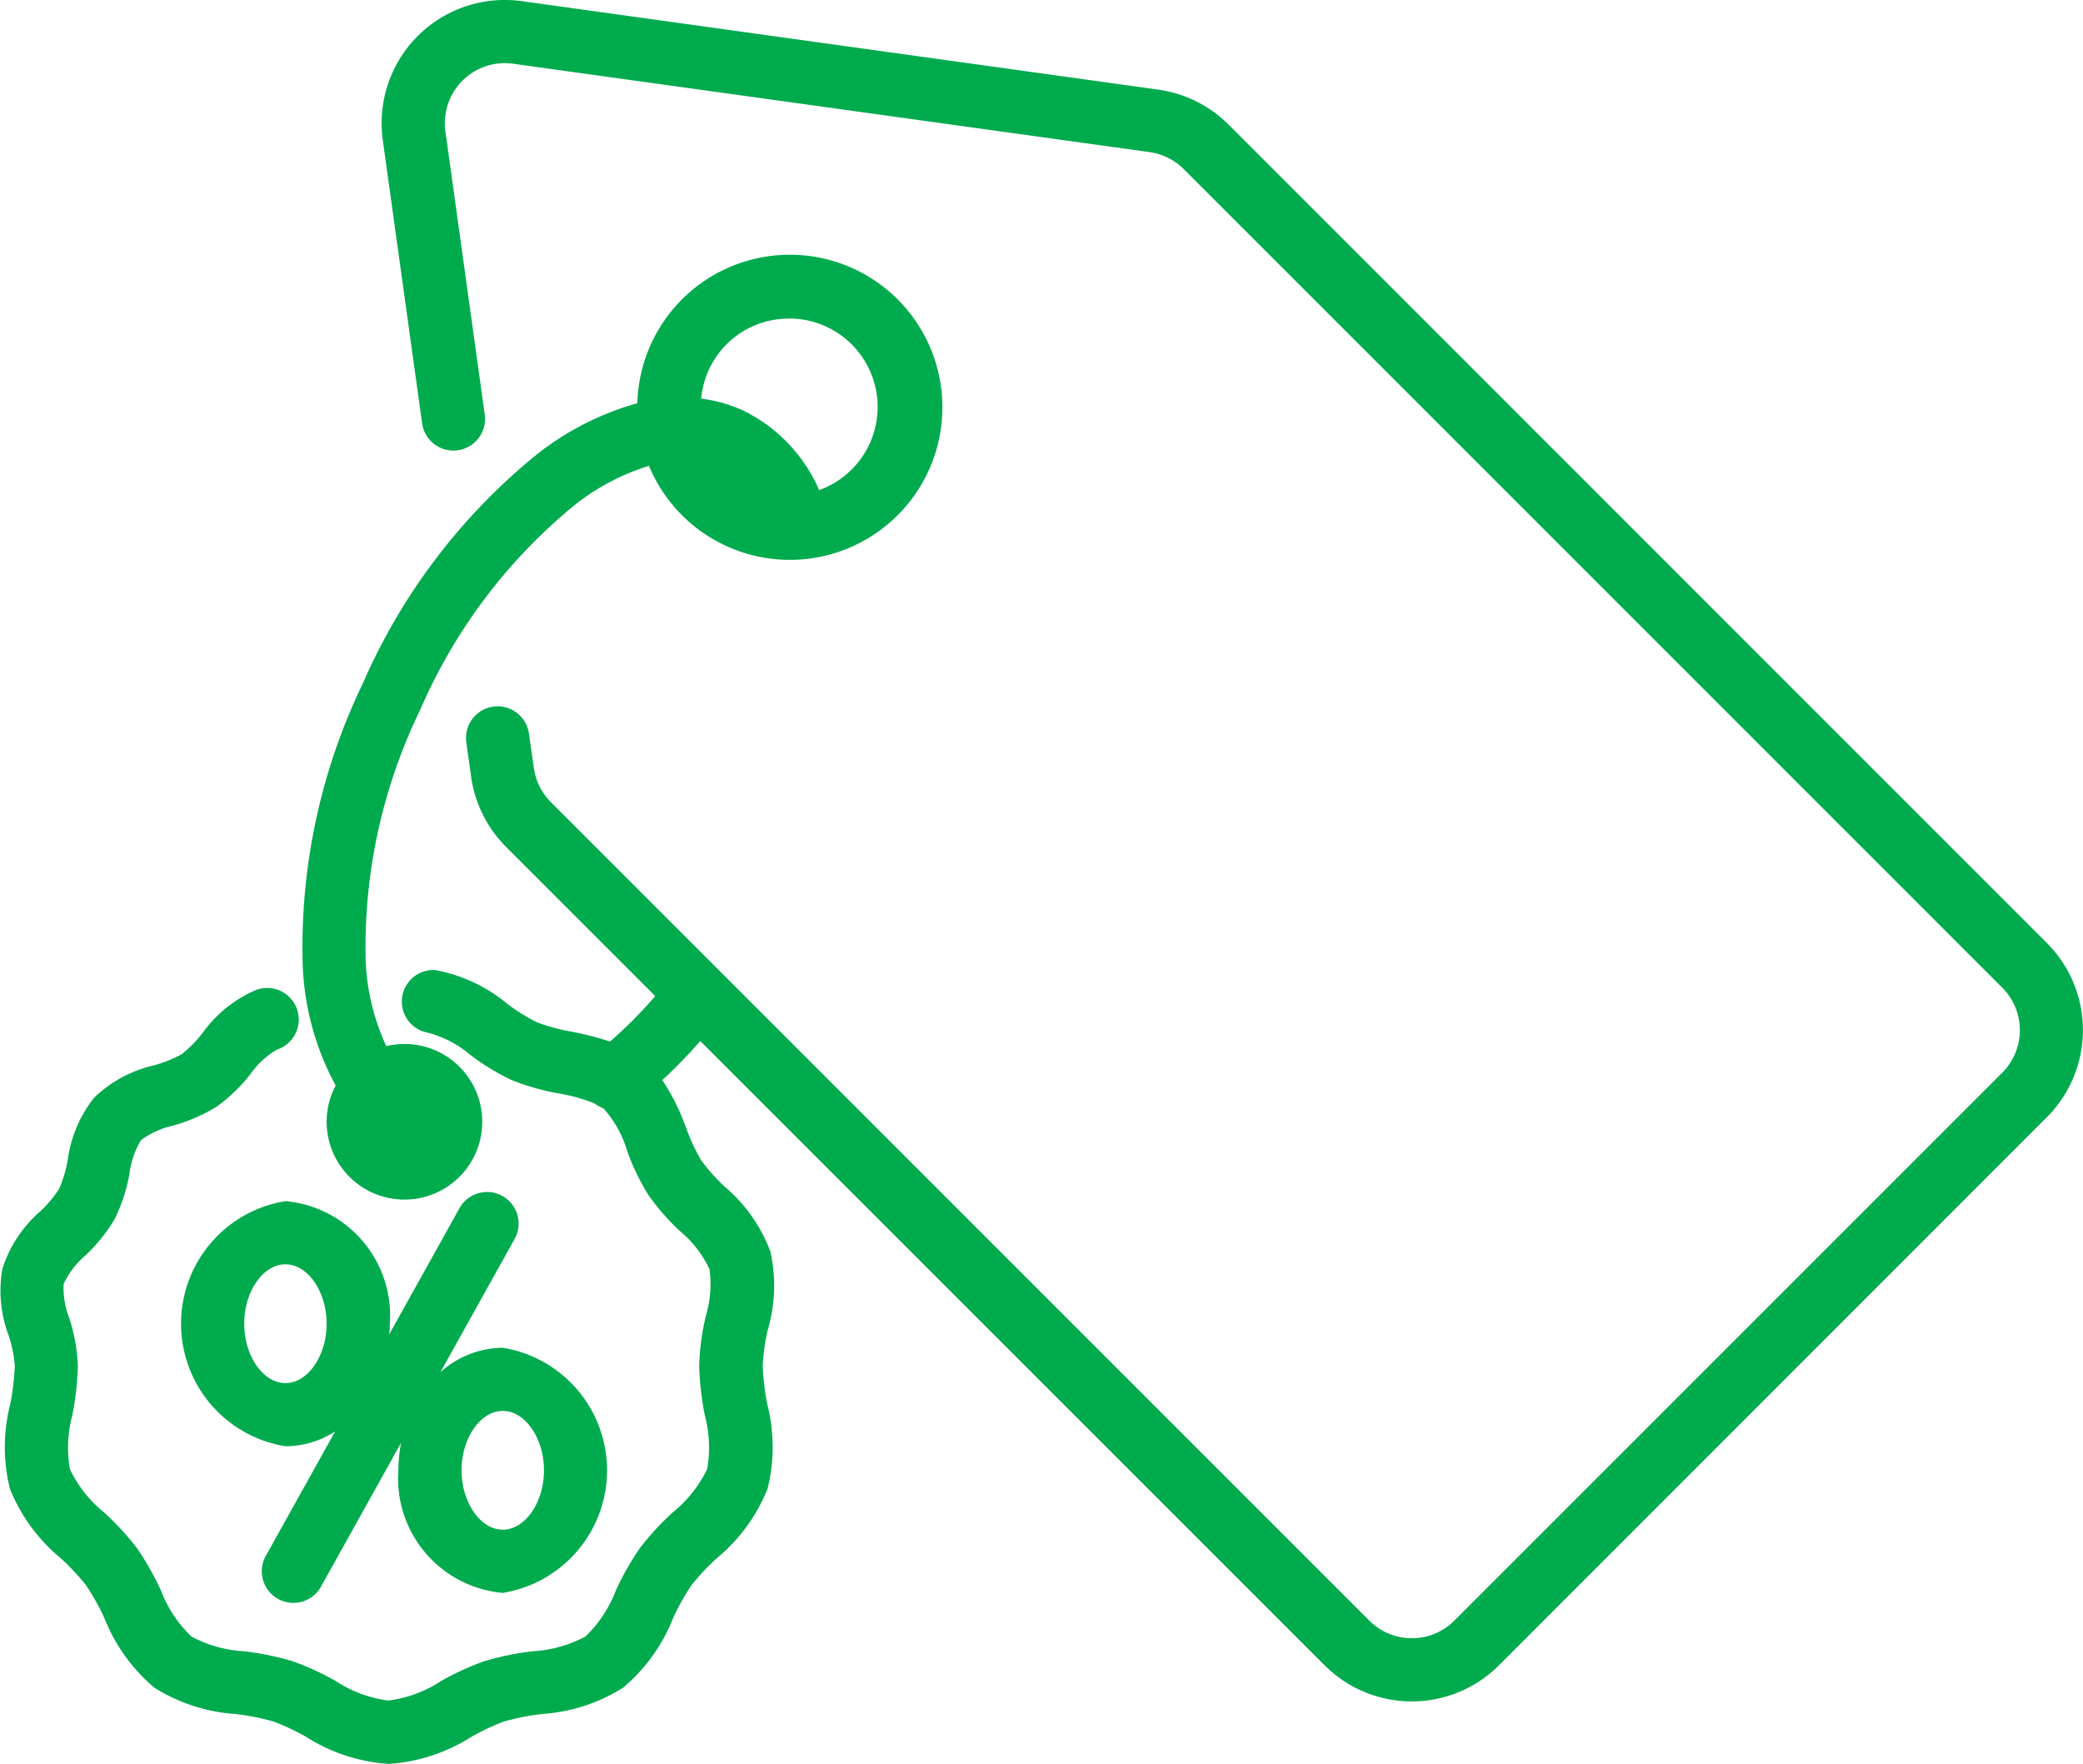
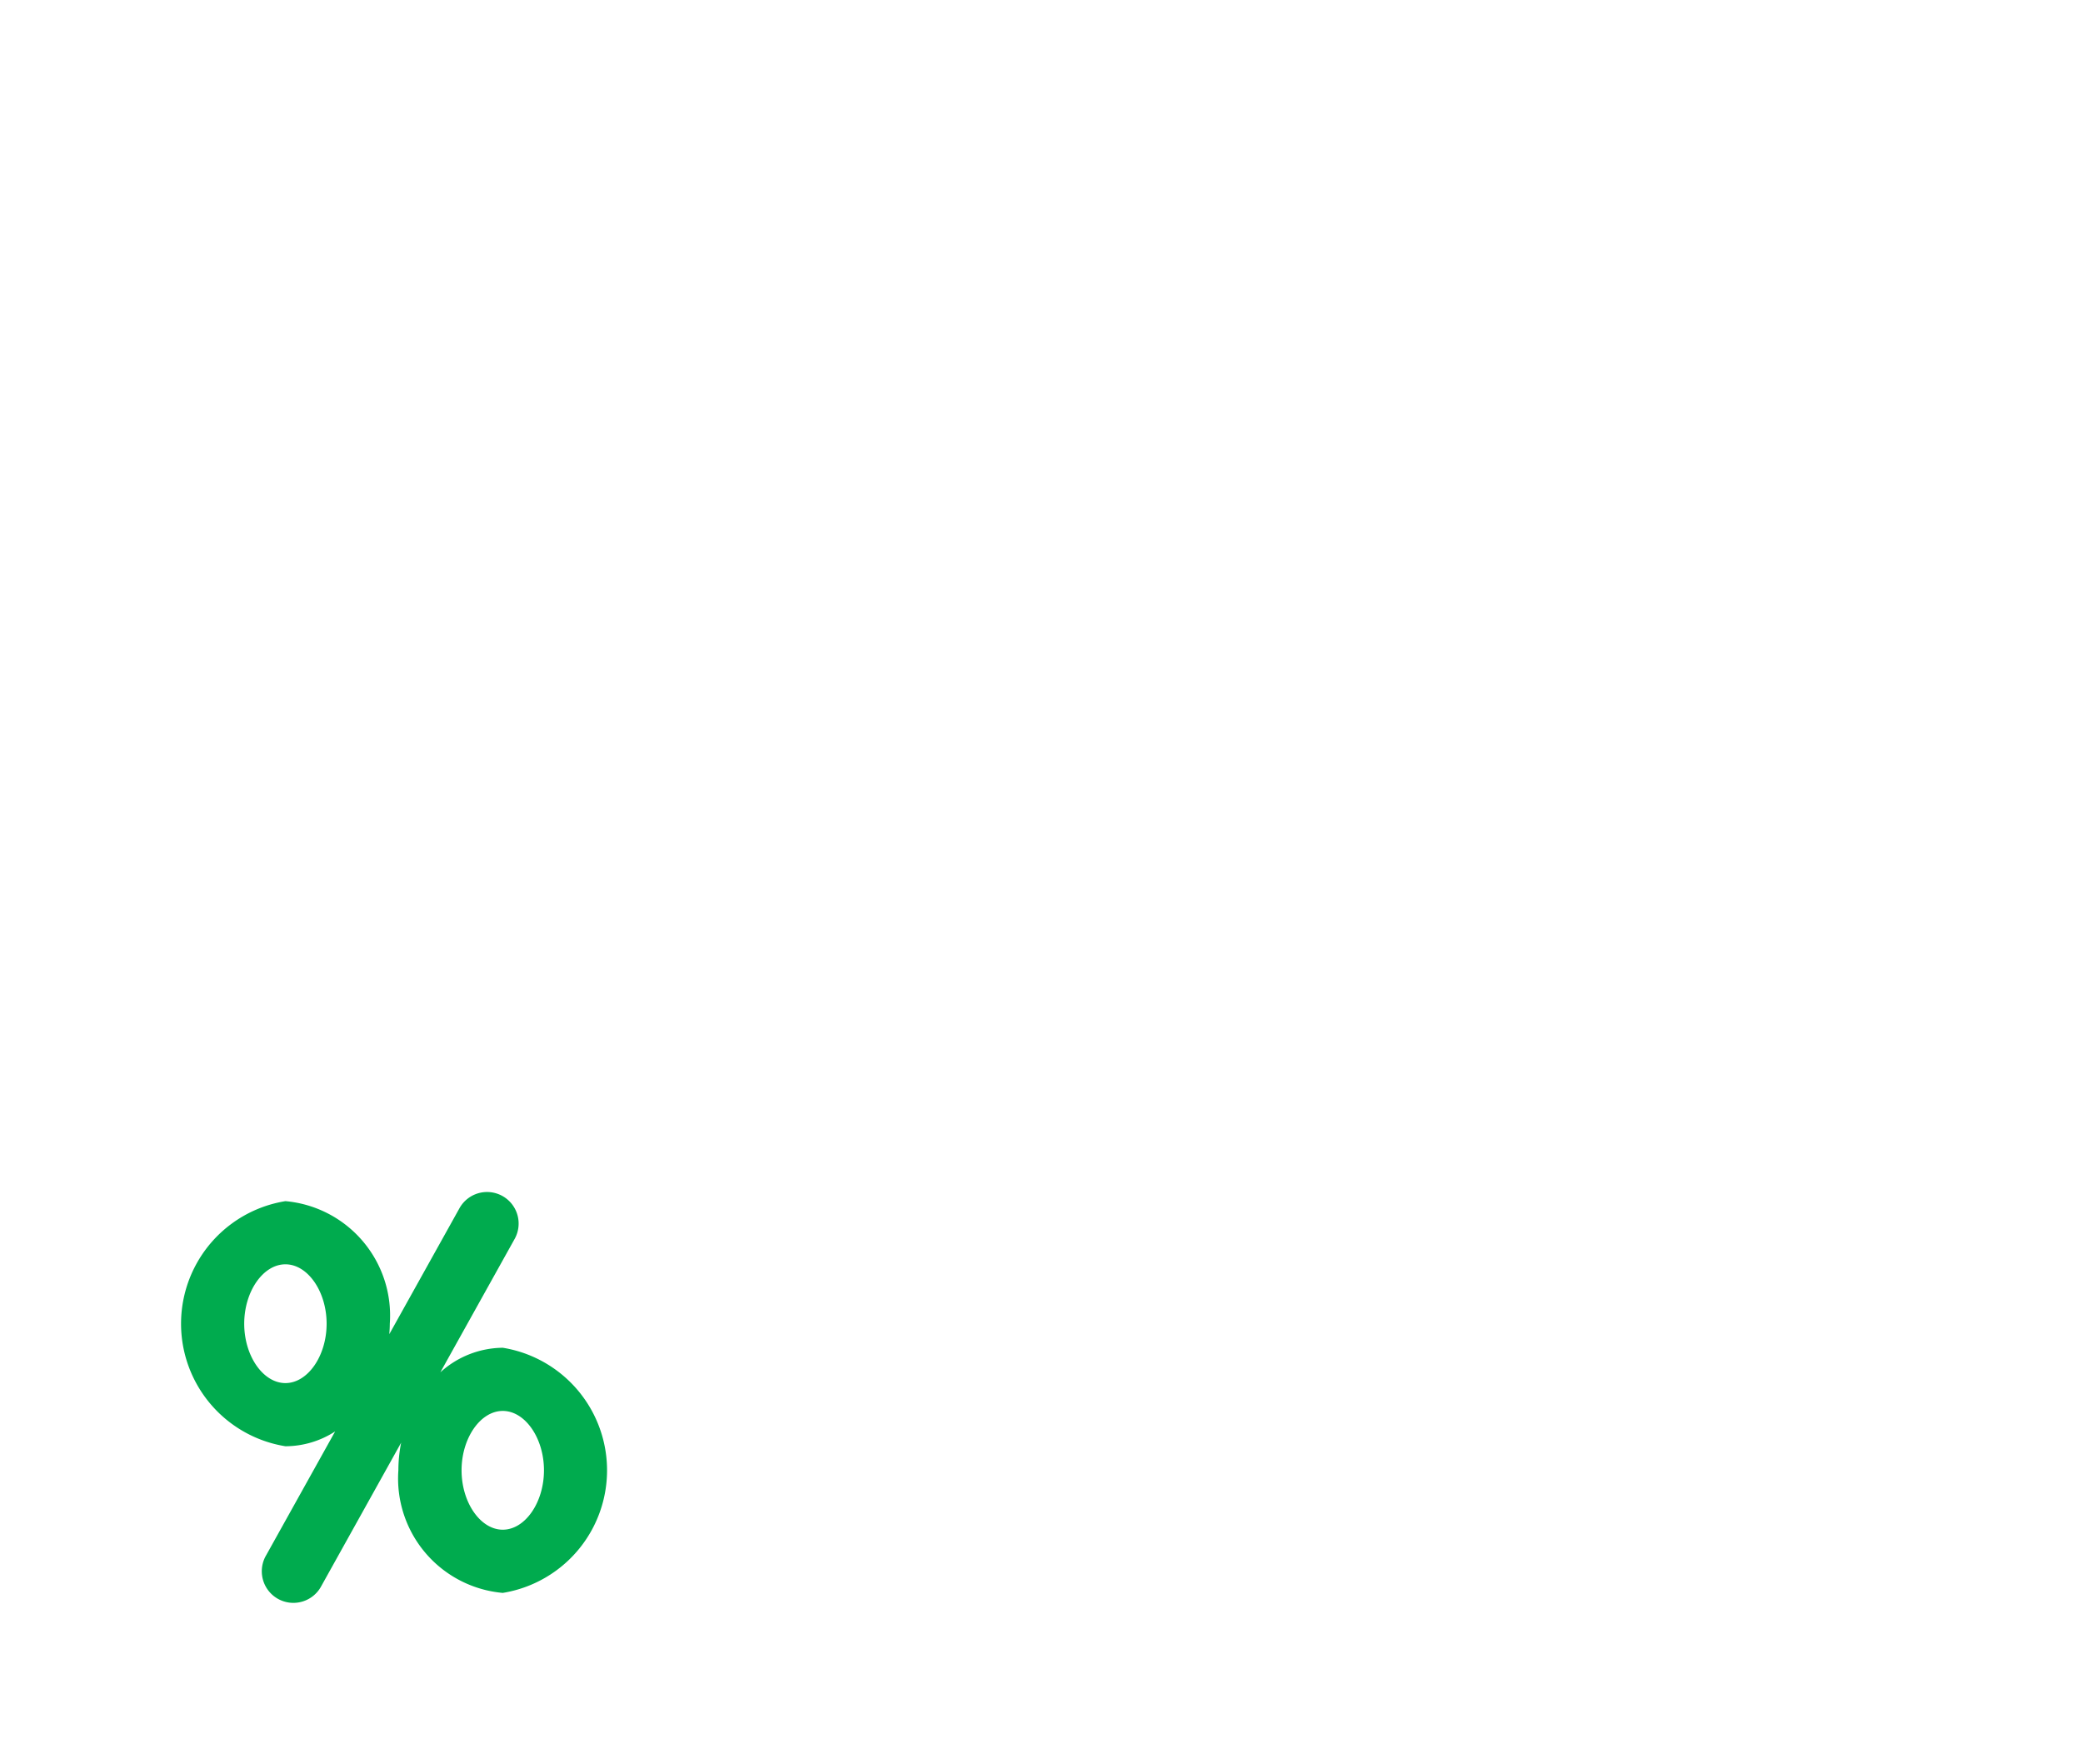
<svg xmlns="http://www.w3.org/2000/svg" id="Gruppe_53" data-name="Gruppe 53" width="59.859" height="50.686" viewBox="0 0 59.859 50.686">
  <defs>
    <clipPath id="icons-default-discount">
-       <rect id="Rechteck_122" data-name="Rechteck 122" width="59.859" height="50.686" transform="translate(0 0)" fill="#00ab4e" />
-     </clipPath>
+       </clipPath>
  </defs>
  <g id="Gruppe_55" data-name="Gruppe 55" transform="translate(0 0)" clip-path="url(#clip-path)">
-     <path id="Pfad_77" data-name="Pfad 77" d="M58.824,27.1,35.3,3.575a3.56,3.56,0,0,0-2.015-1L14.995.033A3.54,3.54,0,0,0,11,4.026l1.13,8.138a.908.908,0,0,0,1.8-.25L12.8,3.776a1.724,1.724,0,0,1,1.944-1.945l18.291,2.54a1.734,1.734,0,0,1,.982.488L57.541,28.383a1.727,1.727,0,0,1,0,2.438L41.79,46.571a1.726,1.726,0,0,1-2.438,0L15.829,23.048a1.73,1.73,0,0,1-.488-.982L15.2,21.08a.908.908,0,1,0-1.8.25l.138.986a3.552,3.552,0,0,0,1,2.015l4.292,4.292a12.842,12.842,0,0,1-1.3,1.307,8.321,8.321,0,0,0-1.1-.284,5.478,5.478,0,0,1-1-.271,5.269,5.269,0,0,1-.851-.53,4.532,4.532,0,0,0-2.074-.971.908.908,0,0,0-.212,1.8,3.146,3.146,0,0,1,1.239.651,6.626,6.626,0,0,0,1.177.713,6.842,6.842,0,0,0,1.354.383,5.22,5.22,0,0,1,1.009.278.89.89,0,0,0,.22.127c.02.015.046.025.064.04a3.156,3.156,0,0,1,.664,1.2,6.758,6.758,0,0,0,.608,1.266,6.672,6.672,0,0,0,.911,1.043,3.149,3.149,0,0,1,.85,1.1,3.151,3.151,0,0,1-.106,1.34,6.941,6.941,0,0,0-.19,1.42,8.313,8.313,0,0,0,.161,1.431,3.6,3.6,0,0,1,.068,1.545,3.594,3.594,0,0,1-.991,1.249,7.951,7.951,0,0,0-.943,1.024,8.079,8.079,0,0,0-.693,1.225,3.6,3.6,0,0,1-.874,1.317,3.617,3.617,0,0,1-1.512.423,8.172,8.172,0,0,0-1.386.284,7.775,7.775,0,0,0-1.248.572,3.587,3.587,0,0,1-1.513.56,3.591,3.591,0,0,1-1.513-.56,7.757,7.757,0,0,0-1.248-.572,8.158,8.158,0,0,0-1.386-.284,3.614,3.614,0,0,1-1.513-.423,3.6,3.6,0,0,1-.874-1.316,8.1,8.1,0,0,0-.693-1.225A7.98,7.98,0,0,0,3,43.467a3.581,3.581,0,0,1-.991-1.249,3.588,3.588,0,0,1,.068-1.545,8.353,8.353,0,0,0,.16-1.431,5.047,5.047,0,0,0-.249-1.373,2.42,2.42,0,0,1-.16-.973,2.427,2.427,0,0,1,.621-.815A4.852,4.852,0,0,0,3.3,35.022a4.934,4.934,0,0,0,.423-1.307,2.437,2.437,0,0,1,.329-.952,2.424,2.424,0,0,1,.92-.418A4.926,4.926,0,0,0,6.227,31.8a4.867,4.867,0,0,0,.978-.945,2.427,2.427,0,0,1,.749-.693.908.908,0,1,0-.606-1.711A3.666,3.666,0,0,0,5.823,29.68a3.477,3.477,0,0,1-.6.611,3.569,3.569,0,0,1-.807.324,3.662,3.662,0,0,0-1.709.925,3.656,3.656,0,0,0-.76,1.785,3.557,3.557,0,0,1-.248.836,3.5,3.5,0,0,1-.549.653,3.667,3.667,0,0,0-1.08,1.639,3.629,3.629,0,0,0,.175,1.91,3.615,3.615,0,0,1,.18.878A6.92,6.92,0,0,1,.29,40.365a4.968,4.968,0,0,0-.005,2.414,4.993,4.993,0,0,0,1.457,1.994,6.561,6.561,0,0,1,.735.786,6.627,6.627,0,0,1,.531.956A5.007,5.007,0,0,0,4.443,48.5a5,5,0,0,0,2.321.752,6.848,6.848,0,0,1,1.085.213,6.381,6.381,0,0,1,.955.448,5.027,5.027,0,0,0,2.367.773,5.025,5.025,0,0,0,2.367-.773,6.381,6.381,0,0,1,.955-.448,6.855,6.855,0,0,1,1.086-.213A5,5,0,0,0,17.9,48.5a5,5,0,0,0,1.435-1.985,6.626,6.626,0,0,1,.531-.956,6.567,6.567,0,0,1,.735-.786,4.993,4.993,0,0,0,1.457-1.995,4.972,4.972,0,0,0-.005-2.414,6.868,6.868,0,0,1-.134-1.123,5.532,5.532,0,0,1,.152-1.054,4.491,4.491,0,0,0,.067-2.226A4.529,4.529,0,0,0,20.828,34.1a5.308,5.308,0,0,1-.675-.755,5.382,5.382,0,0,1-.436-.936,6.339,6.339,0,0,0-.684-1.372,15.212,15.212,0,0,0,1.091-1.122L38.068,47.855a3.542,3.542,0,0,0,5.005,0L58.824,32.1a3.542,3.542,0,0,0,0-5" transform="translate(0 0)" fill="#00ab4e" />
-     <path id="Pfad_78" data-name="Pfad 78" d="M20.085,40.029a2.185,2.185,0,0,0-.258,1.015,2.236,2.236,0,1,0,1.714-2.152,6.406,6.406,0,0,1-.593-2.476,15.609,15.609,0,0,1,1.57-7.193,15.6,15.6,0,0,1,4.434-5.877,6.545,6.545,0,0,1,2.137-1.128,4.384,4.384,0,1,0-.334-1.8,8.235,8.235,0,0,0-2.9,1.481,17.435,17.435,0,0,0-4.985,6.564,17.442,17.442,0,0,0-1.732,8.059,7.867,7.867,0,0,0,.949,3.505M33.108,17.985a2.54,2.54,0,0,1,.872,4.93,4.558,4.558,0,0,0-2.189-2.289,4.117,4.117,0,0,0-1.2-.339,2.521,2.521,0,0,1,2.521-2.3" transform="translate(-10.44 -8.832)" fill="#00ab4e" />
    <path id="Pfad_79" data-name="Pfad 79" d="M20.7,75.589a.907.907,0,0,0-1.234.351l-2.016,3.619c.007-.1.014-.2.014-.3a3.3,3.3,0,0,0-3-3.522,3.567,3.567,0,0,0,0,7.043,2.638,2.638,0,0,0,1.429-.426l-1.98,3.554a.908.908,0,1,0,1.586.883l2.291-4.114a4.071,4.071,0,0,0-.08.795,3.3,3.3,0,0,0,3,3.522,3.568,3.568,0,0,0,0-7.044,2.7,2.7,0,0,0-1.794.706l2.135-3.833a.907.907,0,0,0-.351-1.234m-6.236,5.376c-.642,0-1.184-.781-1.184-1.706s.542-1.707,1.184-1.707,1.184.782,1.184,1.707-.542,1.706-1.184,1.706m6.246.8c.642,0,1.184.781,1.184,1.706s-.542,1.707-1.184,1.707-1.184-.782-1.184-1.707.542-1.706,1.184-1.706" transform="translate(-6.262 -41.222)" fill="#00ab4e" />
  </g>
</svg>